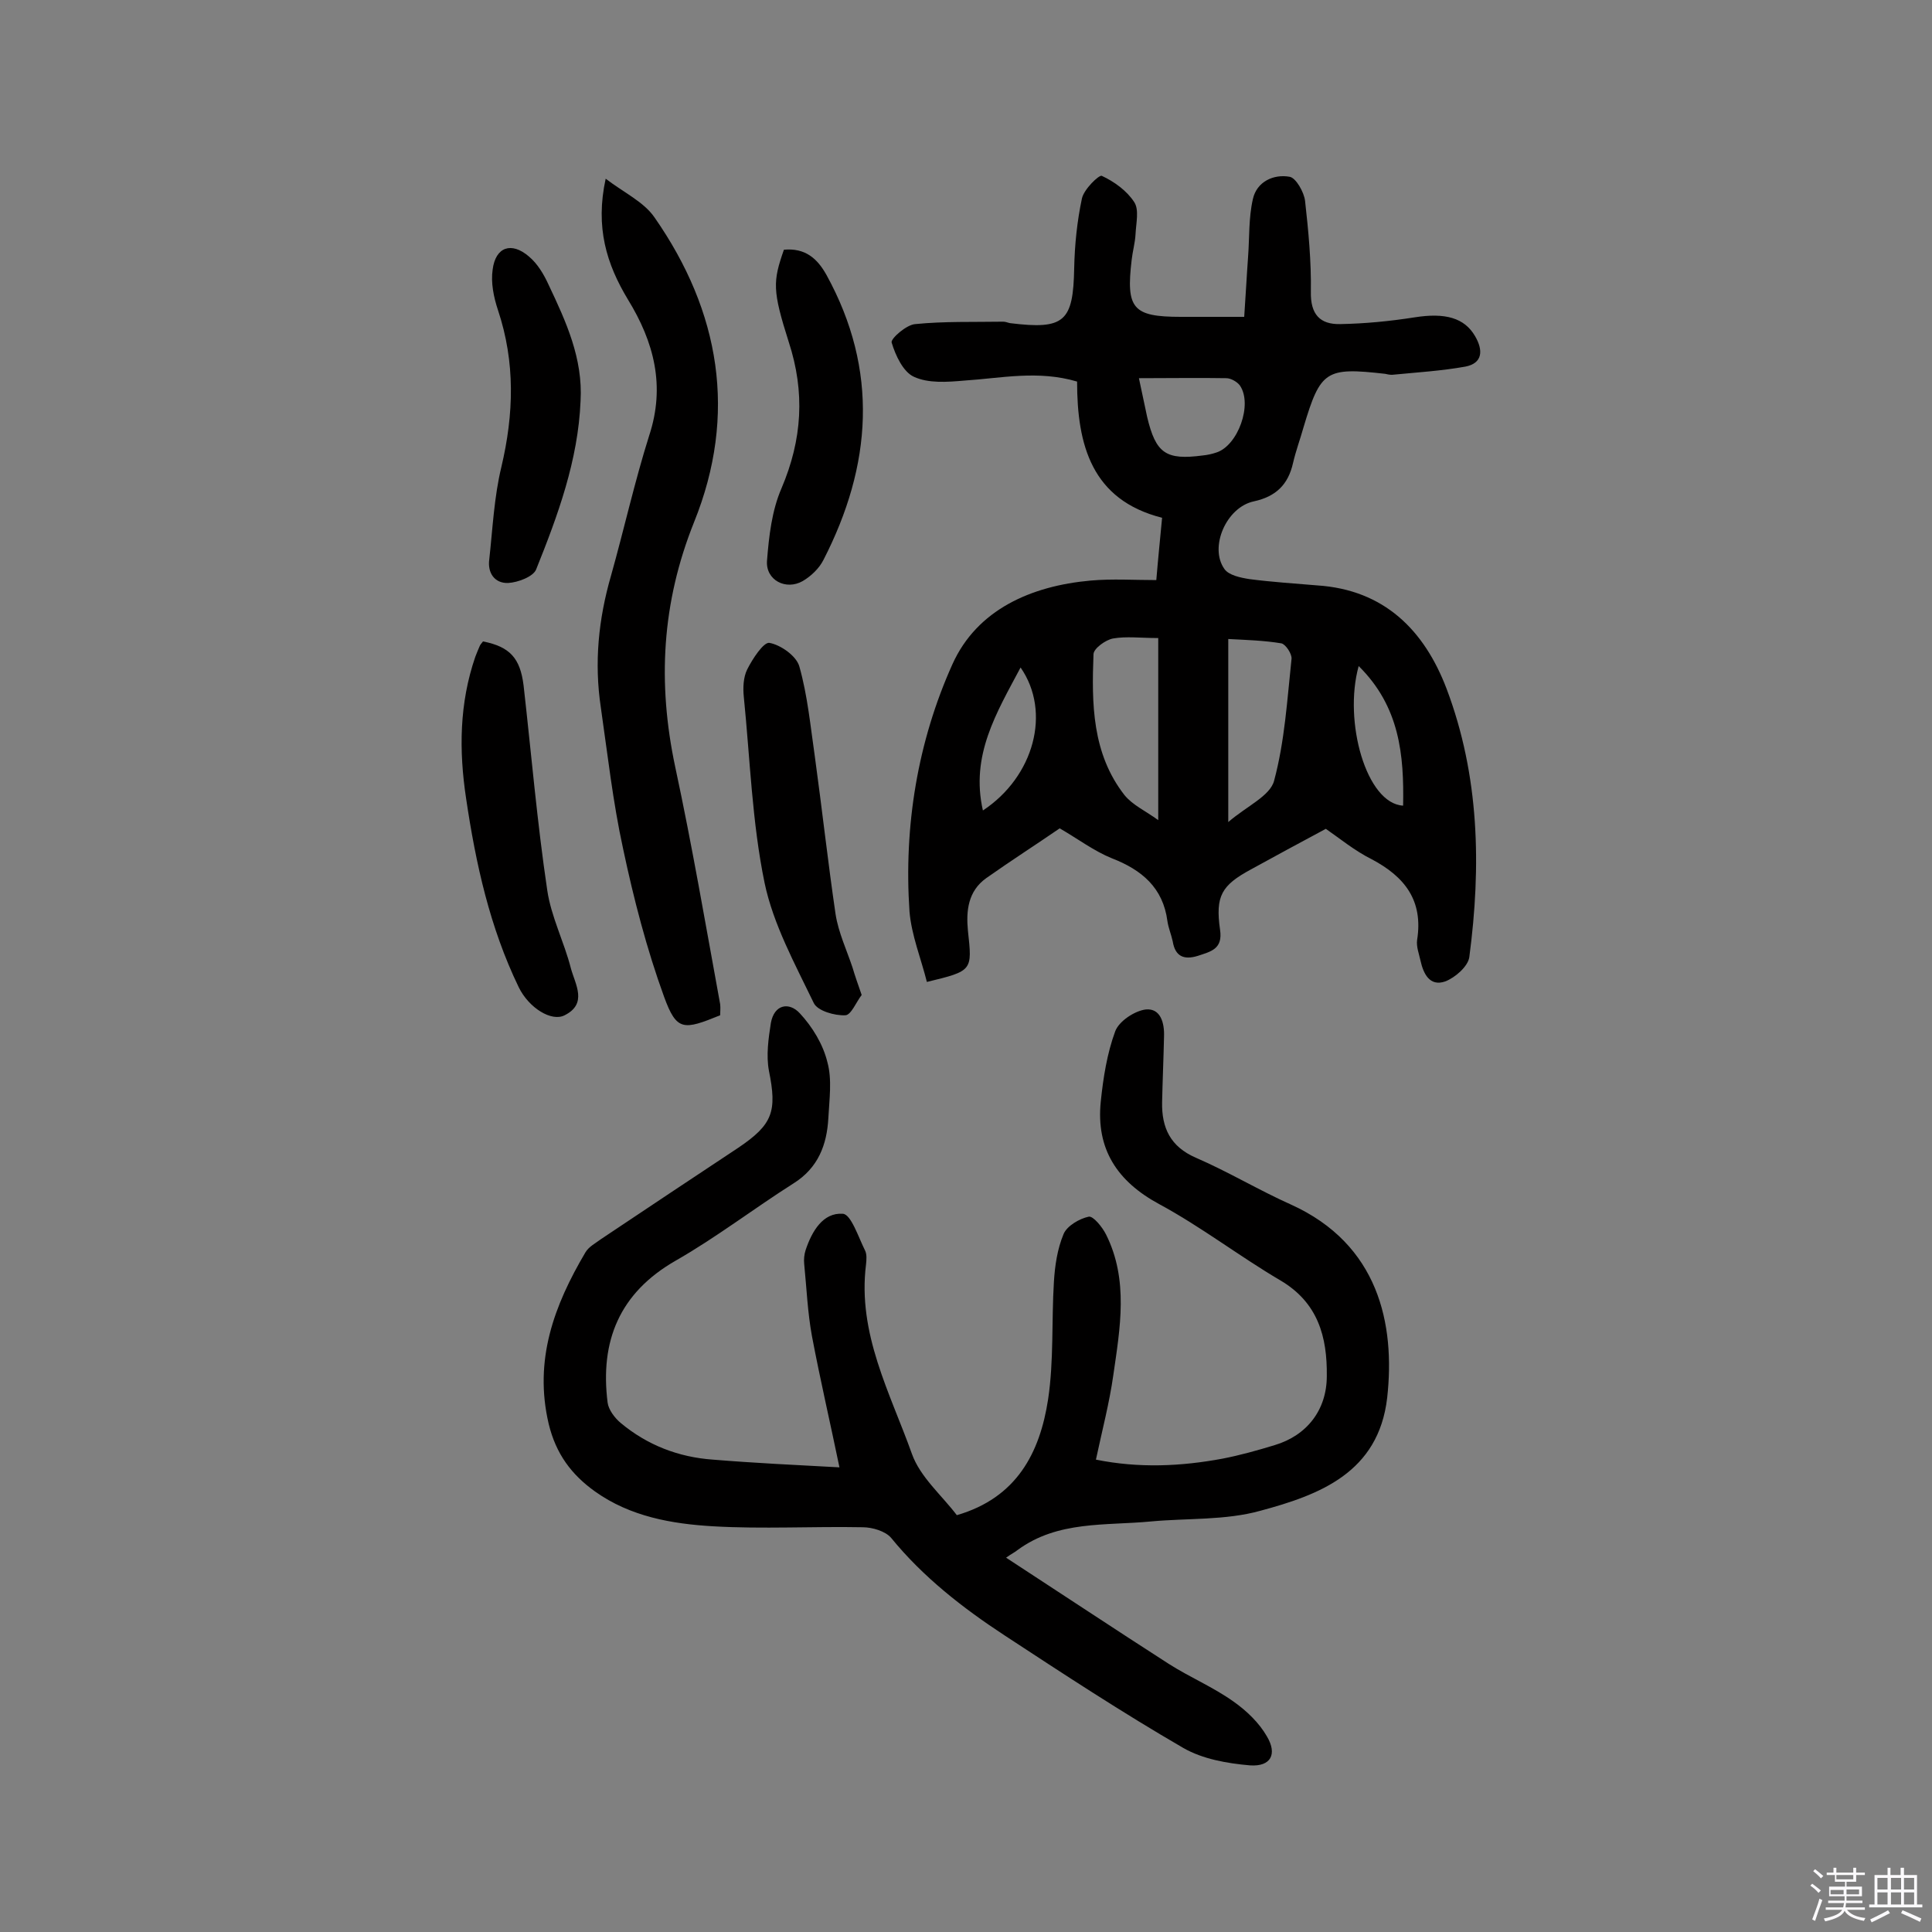
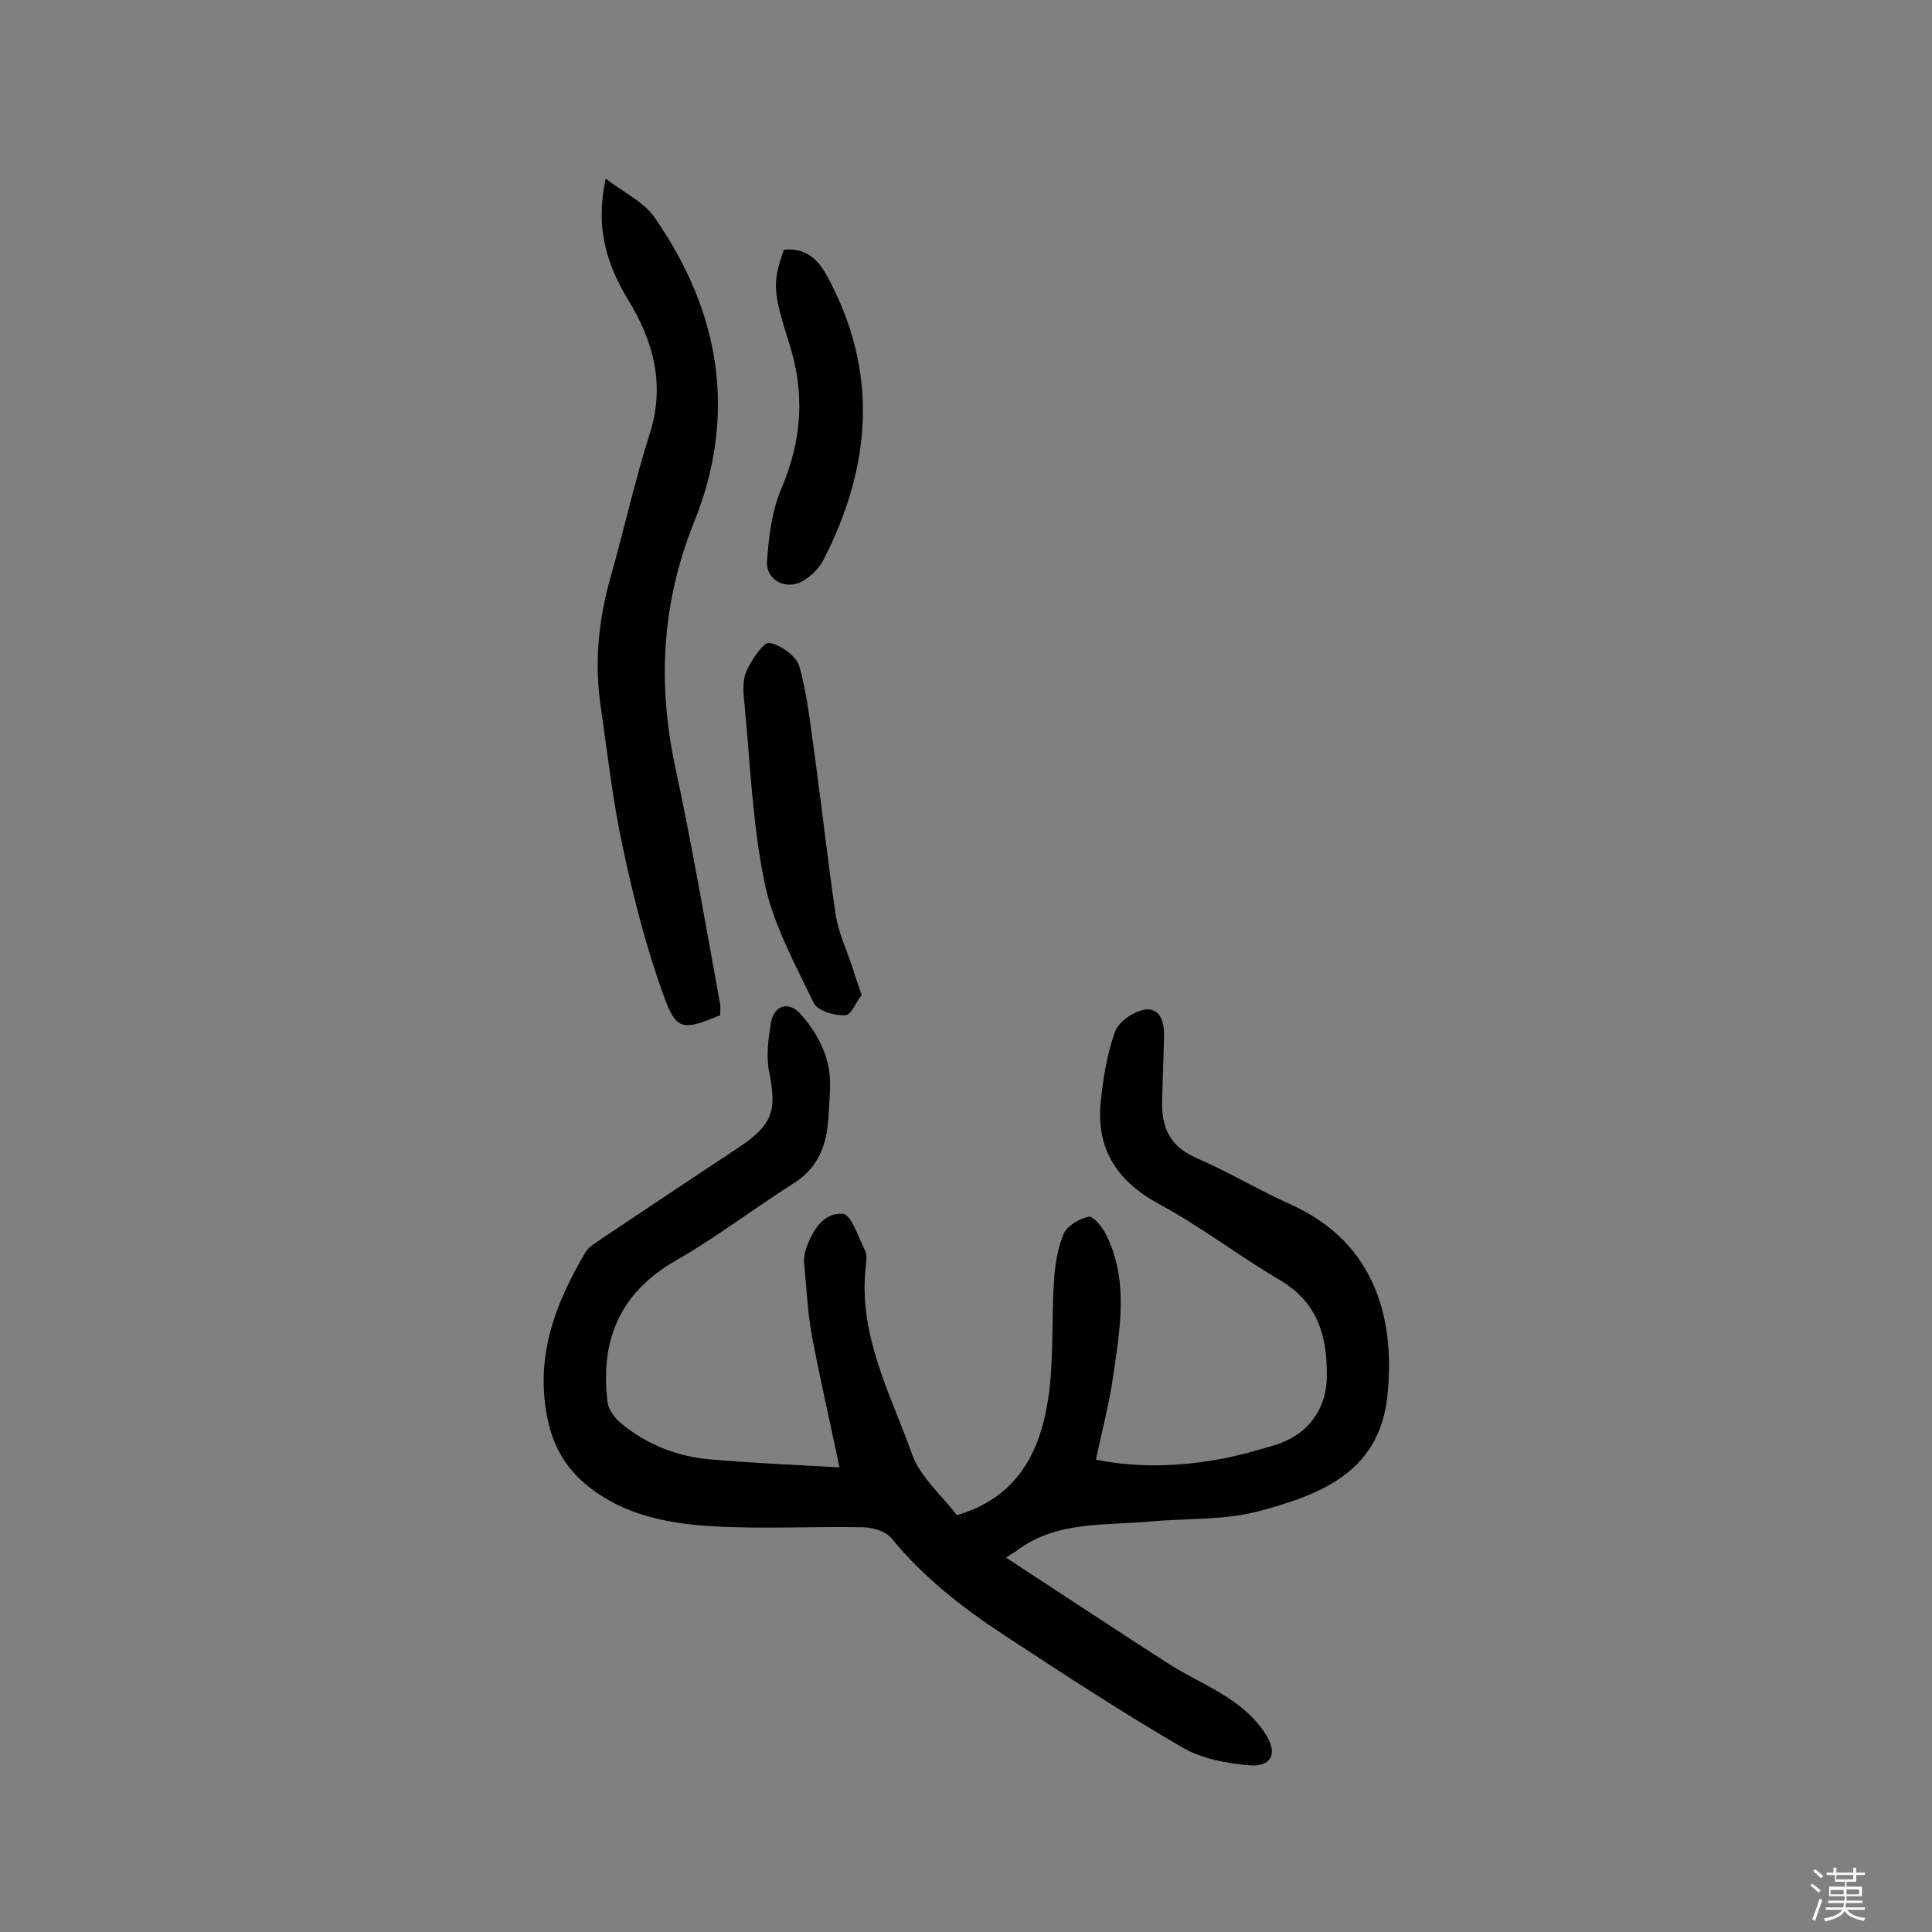
<svg xmlns="http://www.w3.org/2000/svg" enable-background="new 0 0 400 400" viewBox="0 0 400 400">
  <rect x="0" y="0" width="400" height="400" fill="#808080" stroke="none" />
  <path d="m374.8 390.4.4-.4c.7.5 1.3 1 1.8 1.4l-.5.5c-.5-.6-1.1-1.1-1.7-1.5zm1 7.3-.6-.3c.5-1.4 1.1-2.8 1.5-4.3.2.1.4.2.6.3-.5 1.3-1 2.8-1.5 4.3zm-.4-10.3.4-.4c.4.3 1 .8 1.7 1.4l-.5.5c-.4-.5-1-1-1.6-1.5zm2.5.3h1.7v-1h.6v1h3.5v-1h.6v1h1.8v.5h-1.8v1.4h-2v1h3.2v2h-3.2v.9h3.3v.5h-3.4c0 .3-.1.6-.1.9h4v.5h-3.7c.7.9 1.9 1.5 3.8 1.7-.1.2-.2.4-.3.6-2.1-.4-3.5-1.1-4-2.1-.4 1-1.8 1.7-4 2.2-.1-.2-.2-.4-.3-.6 2.1-.4 3.4-1 3.8-1.8h-3.4v-.5h3.6c.1-.3.1-.6.2-.9h-3.3v-.5h3.4c0-.3 0-.6 0-.9h-3.2v-2h3.3v-1h-2.1v-1.4h-1.7v-.5zm1.1 3.5v1h2.7c0-.3 0-.4 0-.4 0-.1 0-.2 0-.2 0-.1 0-.2 0-.3h-2.7zm1.2-3v.9h3.5v-.9zm4.7 3h-2.6v.6.4h2.6z" fill="#fbfafc" />
-   <path d="m393.6 386.7h.6v1.5h2.7v6.1h1.1v.6h-11v-.6h1.1v-6.1h2.7v-1.5h.6v1.5h2.1v-1.5zm-2.7 8.8.4.6c-1.2.6-2.5 1.3-3.8 1.9-.1-.2-.2-.4-.3-.6 1.2-.6 2.5-1.2 3.7-1.9zm-2.2-6.7v2.4h2.1v-2.4zm0 3v2.5h2.1v-2.5zm2.8-3v2.4h2.1v-2.4zm0 3v2.5h2.1v-2.5zm6 6.1c-1.4-.7-2.7-1.3-3.9-1.8l.3-.6c1.5.6 2.7 1.2 3.9 1.7zm-1.2-9.1h-2.1v2.4h2.1zm-2.1 3v2.5h2.1v-2.5z" fill="#fbfafc" />
  <g fill="#010000">
-     <path d="m274.5 171.6c-5.6 3-10.6 5.7-15.5 8.4-6.1 3.3-7.4 5.5-6.4 12.5.6 4-1.9 4.5-4.6 5.4-2.9.9-4.7.1-5.2-3-.3-1.4-.9-2.8-1.1-4.2-.9-6.9-5.3-10.6-11.5-13-3.7-1.5-7-4-10.8-6.2-4.8 3.3-10.1 6.7-15.2 10.3-3.8 2.7-4.2 6.8-3.8 10.9.9 8.3 1 8.3-8.5 10.6-1.2-4.8-3.2-9.7-3.6-14.6-1.2-17.7 1.7-35.2 8.9-51.2 5.1-11.3 16.3-16.2 28.6-17.3 4.5-.4 9-.1 13.6-.1.4-4.8.8-8.6 1.2-12.9-14.6-3.7-17.6-15.1-17.6-28.2-8.1-2.4-15.7-.7-23.4-.2-3.5.3-7.4.6-10.4-.8-2.2-1-3.8-4.4-4.6-7.1-.2-.8 3.1-3.7 4.9-3.8 6-.6 12.1-.4 18.2-.5.5 0 .9.2 1.4.3 11.3 1.4 13.1-.3 13.3-11.4.1-4.8.6-9.7 1.6-14.4.4-1.9 3.5-4.9 4.1-4.7 2.6 1.2 5.2 3.1 6.7 5.4 1.1 1.6.4 4.4.3 6.7-.1 1.8-.6 3.5-.8 5.3-1.2 10.1.2 11.8 10.2 11.8h13.1c.3-4.2.5-8.3.8-12.4.3-4 .1-8.1 1-12 .8-3.6 4.3-5.2 7.6-4.6 1.3.2 3 3.2 3.2 5 .7 6.2 1.3 12.6 1.2 18.8-.1 4.7 1.9 6.8 6.1 6.7 5.2-.1 10.3-.6 15.4-1.4 6.3-1 10.3.1 12.5 3.9 1.7 2.9 1.6 5.6-2 6.3-5 .9-10.1 1.2-15.2 1.7-.5 0-1-.1-1.4-.2-12.3-1.4-13.4-.7-16.9 11-.7 2.5-1.6 4.9-2.2 7.5-1 4.4-3.5 6.9-8.1 7.9-5.7 1.2-9.3 9.5-6.1 14 .9 1.3 3.3 1.8 5.2 2.1 4.6.6 9.3.9 14 1.3 13.9.9 22.2 9.3 26.8 21.4 6.8 18 7.2 36.7 4.7 55.6-.3 1.9-2.9 4.2-5 5-3.2 1.1-4.5-1.6-5.1-4.3-.3-1.4-.9-2.9-.7-4.3 1.3-8.2-2.6-13.1-9.4-16.7-3.6-1.8-6.6-4.3-9.5-6.3zm-20.2-1.4c3.8-3.3 8.7-5.4 9.5-8.6 2.2-8.2 2.7-16.8 3.6-25.2.1-1-1.2-3-2.1-3.2-3.6-.6-7.2-.7-11-.9zm-14.5-.4c0-13.4 0-25.3 0-37.7-3.7 0-6.6-.4-9.4.1-1.5.3-3.9 2-4 3.2-.4 10.3-.3 20.6 6.4 29.2 1.7 2.1 4.4 3.3 7 5.2zm-4-91.5c.7 3.3 1.2 5.7 1.7 8 1.8 7.6 3.9 9 11.5 8 1-.1 1.9-.3 2.8-.6 4.5-1.4 7.6-10 4.9-13.9-.6-.8-1.9-1.5-2.8-1.5-5.7-.1-11.6 0-18.1 0zm-24.5 59.9c-5 9.4-10.4 18.2-7.8 29.6 10.6-7 14.2-20.4 7.8-29.6zm70-.3c-3.2 11.5 1.6 28.5 9.2 28.9.2-10.5-.7-20.5-9.2-28.9z" />
    <path d="m173.8 303.8c-1.9-9.2-4-18.2-5.7-27.2-.9-4.9-1.1-9.9-1.6-14.9-.1-.9 0-2 .3-2.9 1.3-3.9 3.6-7.8 7.7-7.5 1.7.1 3.2 4.8 4.6 7.6.4.8.3 1.9.2 2.9-1.8 14.3 5 26.6 9.5 39.2 1.7 4.8 6.2 8.6 9.3 12.7 12.4-3.6 17.2-12.9 18.9-24 1.2-8 .7-16.2 1.2-24.3.2-3.3.7-6.8 2-9.9.7-1.7 3.3-3.2 5.2-3.6.9-.2 2.8 2.1 3.6 3.7 4.7 9.4 2.9 19.4 1.5 29.1-.8 5.7-2.3 11.4-3.6 17.5 8.9 1.8 17.6 1.4 26.2-.2 3.6-.7 7.2-1.7 10.8-2.8 6.7-2 10.8-7.3 10.8-14.3.1-8.1-1.8-15.2-9.6-19.8-8.5-5-16.4-11.1-25.1-15.8s-13.1-11.4-12.1-21.2c.5-4.9 1.3-10 3-14.6.8-2.1 4-4.2 6.3-4.5 3.1-.3 3.9 2.8 3.8 5.6-.1 4.5-.3 9.1-.4 13.6-.1 5.3 1.7 9.2 7 11.5 6.7 2.9 13 6.7 19.7 9.7 18.1 8.2 21.6 24.7 19.9 40-1.8 15.5-14 20.1-26.3 23.4-7.2 2-15.1 1.5-22.6 2.2-9.4.9-19.3-.2-27.6 5.9-.6.5-1.3.8-2.4 1.6 11.5 7.5 22.5 14.8 33.7 22 4.4 2.8 9.2 4.8 13.4 7.8 2.7 1.9 5.3 4.4 6.9 7.2 2.2 3.7.8 6.3-3.5 6-4.7-.4-9.8-1.3-13.8-3.6-12.6-7.3-24.8-15.3-37-23.3-8.7-5.7-16.9-12.1-23.5-20.2-1.2-1.4-3.9-2.2-5.9-2.2-10.3-.2-20.7.4-31-.2-8.5-.5-17.1-2-24.4-7.2-4.9-3.5-8.1-7.8-9.6-14-3.1-13.2 1.1-24.5 7.6-35.5.7-1.2 2.1-1.9 3.3-2.8 9.4-6.3 18.9-12.6 28.4-18.9 7.1-4.8 8-7.5 6.3-15.9-.6-3.2-.1-6.7.4-9.9.7-3.9 3.8-4.4 6-2 2.6 2.8 4.8 6.4 5.7 10.1 1 3.6.4 7.7.2 11.6-.3 5.5-2.1 10.3-7.2 13.5-8.2 5.2-16 11.2-24.4 16-11.7 6.7-15.7 16.7-14.1 29.4.2 1.5 1.5 3.2 2.7 4.2 5.5 4.6 12 7.1 19.1 7.6 8.5.7 16.9 1.1 26.2 1.6z" />
    <path d="m125.4 37c3.8 2.9 7.9 4.8 10.1 8 13.6 19.5 17.2 40.8 8.2 63.1-6.7 16.7-7.6 33.3-3.9 50.7 3.5 16.3 6.3 32.7 9.3 49.1.1.8 0 1.6 0 2.3-7.6 3.1-9 3.3-11.6-3.8-3.6-9.9-6.3-20.3-8.5-30.7-2.1-9.6-3.2-19.5-4.6-29.2-1.4-9.3-.5-18.3 2.1-27.3 2.7-9.6 4.9-19.5 7.9-29 3.4-10.3 1-19.4-4.4-28.2-4.4-7.3-6.8-14.9-4.6-25z" />
    <path d="m178.4 206c-1.1 1.4-2.2 4.2-3.4 4.2-2.2.1-5.7-.9-6.5-2.5-3.9-8.1-8.4-16.3-10.2-24.9-2.6-12.6-3-25.6-4.3-38.5-.2-1.9-.1-4.1.7-5.7 1.1-2.2 3.4-5.7 4.6-5.5 2.3.4 5.6 2.7 6.2 4.9 1.7 6 2.3 12.4 3.2 18.6 1.5 10.9 2.7 21.8 4.3 32.7.6 3.8 2.3 7.4 3.5 11 .5 1.7 1.1 3.4 1.9 5.7z" />
-     <path d="m100 132.8c5.6 1.1 7.7 3.5 8.4 9.1 1.6 14.1 2.8 28.3 4.9 42.4.8 5.5 3.5 10.7 4.9 16.2.9 3.3 3.5 7.3-1.3 9.7-2.7 1.4-7.4-1.5-9.5-5.8-6-12.4-8.9-25.6-10.9-39.1-1.5-9.9-1.4-19.7 1.9-29.3.3-.8.6-1.5.9-2.2.1-.3.4-.6.7-1z" />
-     <path d="m120.2 83c-.5 12.3-4.7 23.7-9.2 34.9-.6 1.5-3.8 2.7-5.8 2.8-2.8.1-4.3-2.1-3.9-4.9.7-6.4 1-12.9 2.5-19.1 2.6-11 2.9-21.7-.7-32.5-.9-2.7-1.5-5.7-1.1-8.4.6-4.7 3.9-5.8 7.5-2.7 1.8 1.5 3.1 3.7 4.1 5.9 3.6 7.6 7.1 15.2 6.6 24z" />
    <path d="m162.3 51.7c4.4-.4 6.9 1.8 8.8 5.2 10.9 19.8 9.4 39.5-.6 59-.9 1.8-2.6 3.4-4.3 4.4-3.5 2-7.7-.2-7.4-4.2.4-5.1 1-10.4 3-15 4.3-10.1 4.9-19.9 1.5-30.3-3.4-10.7-3.3-12.5-1-19.1z" />
  </g>
</svg>